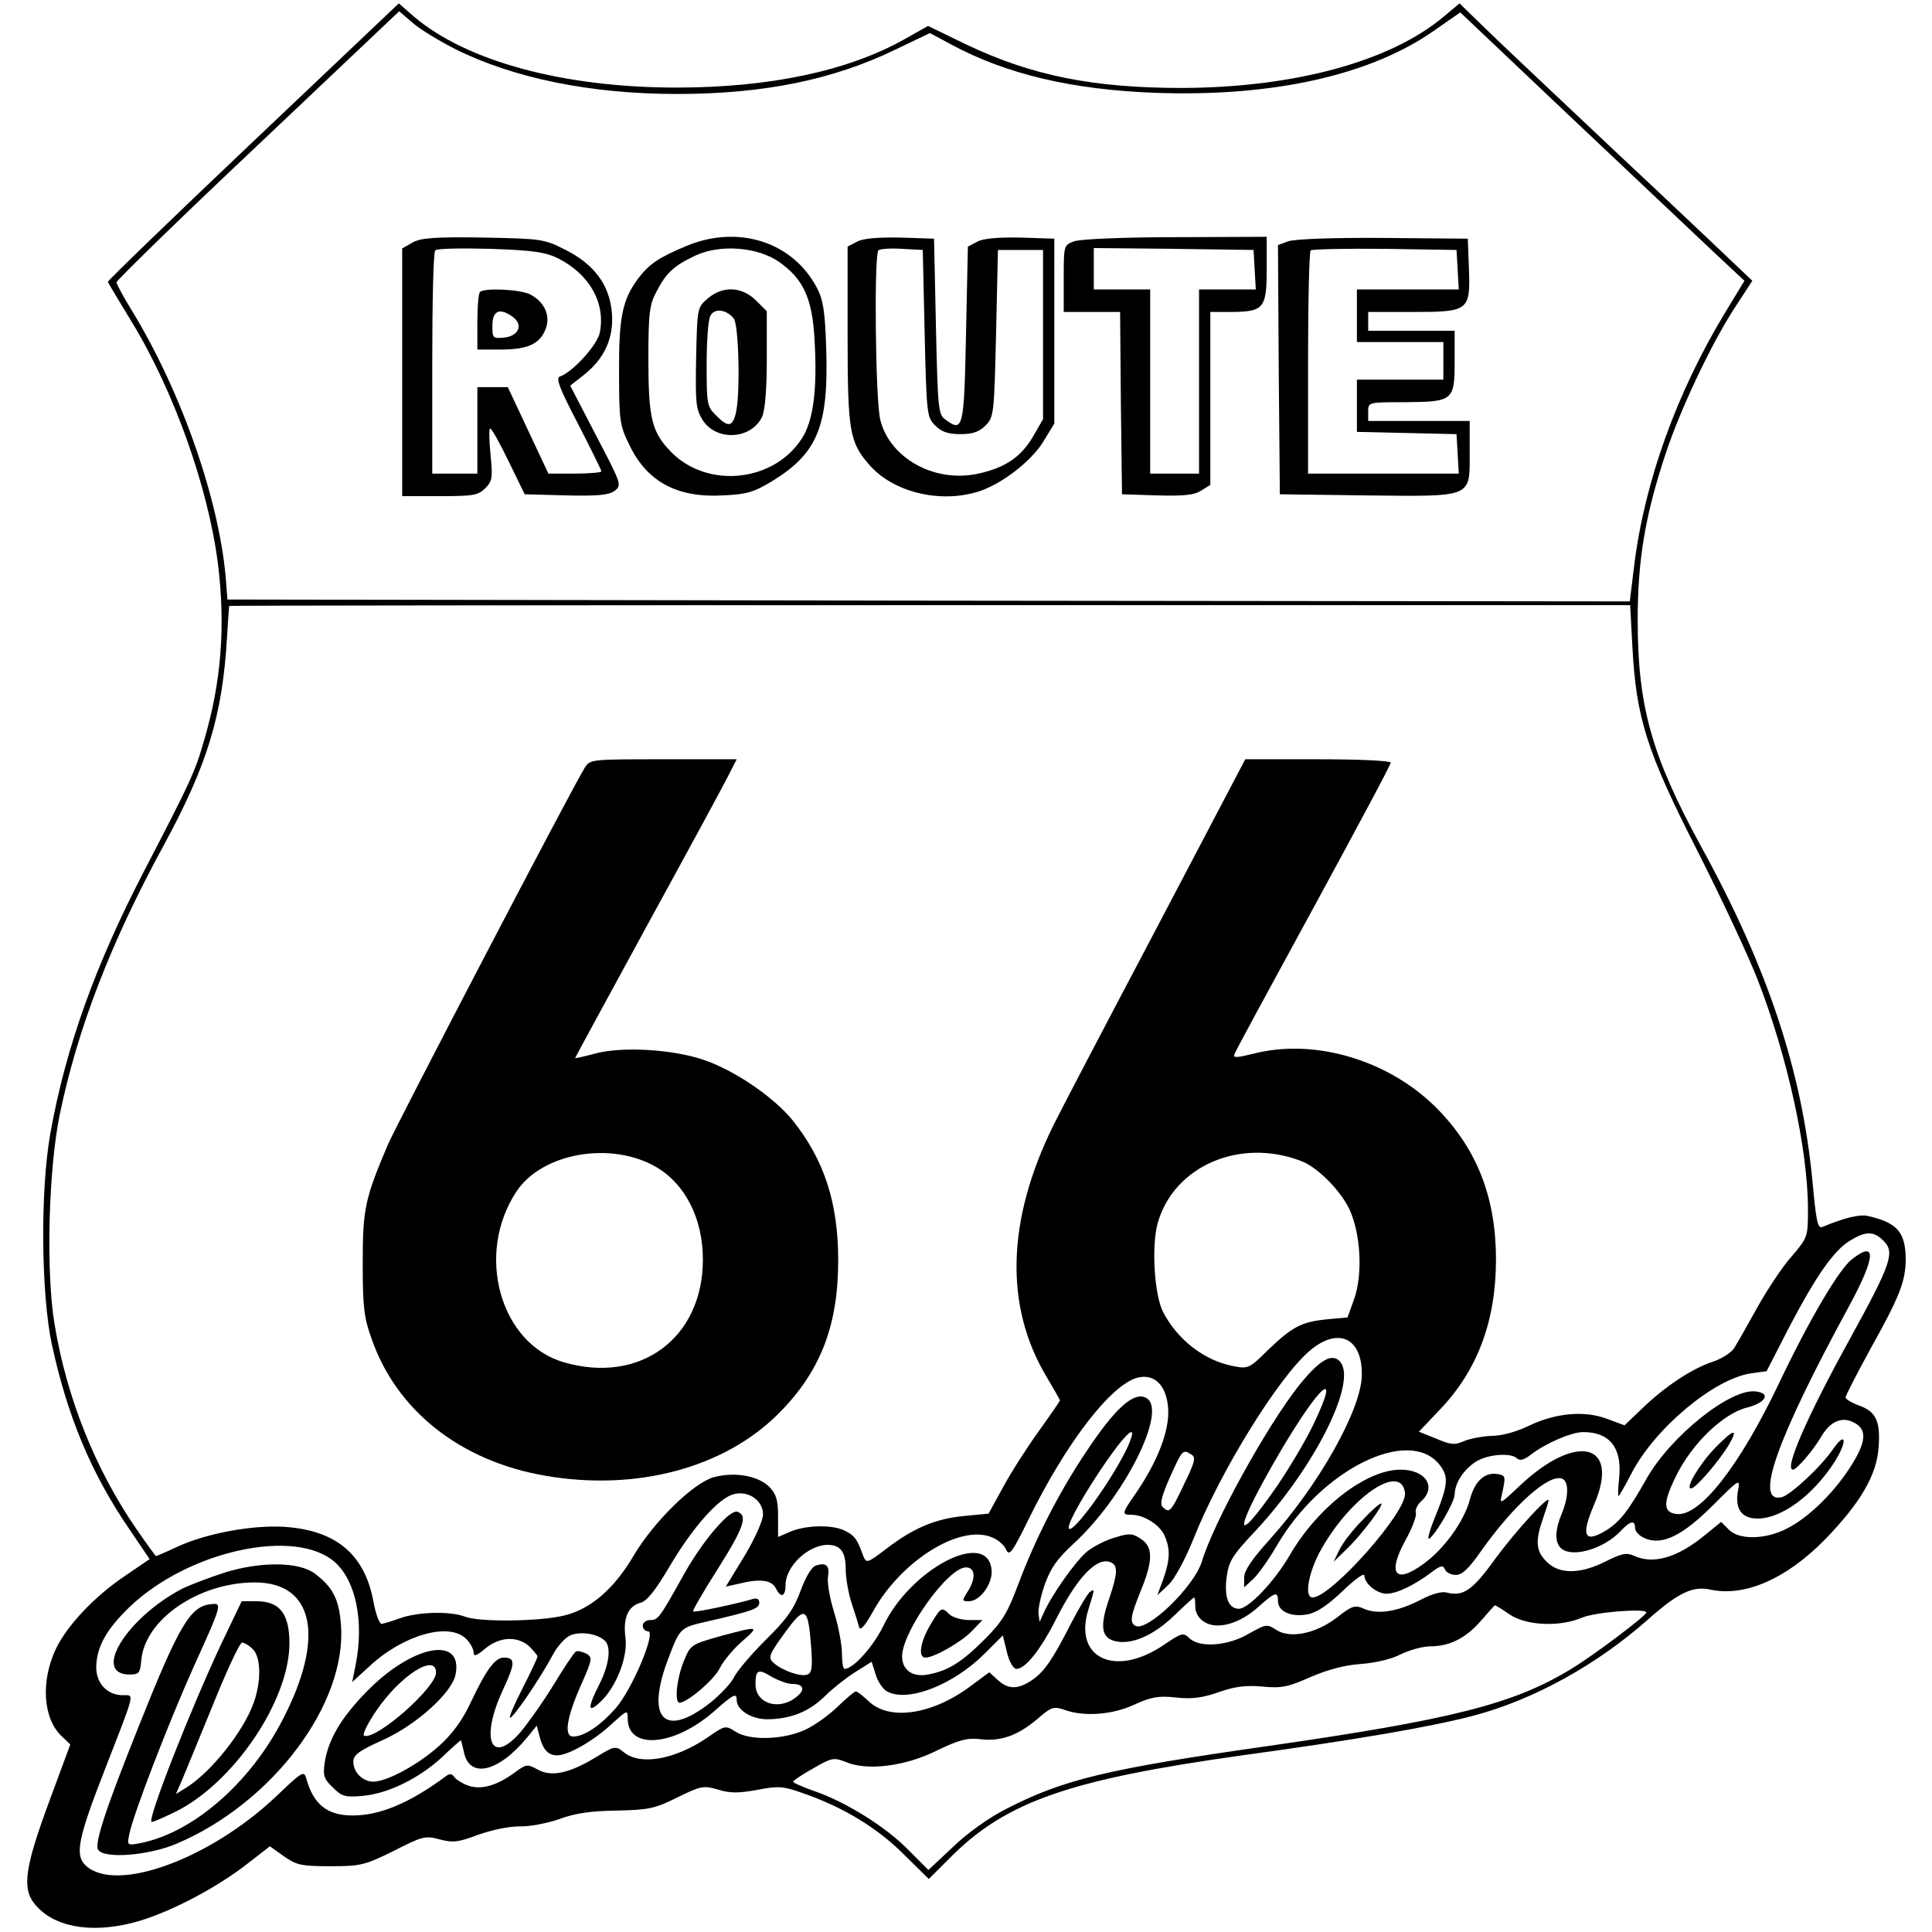
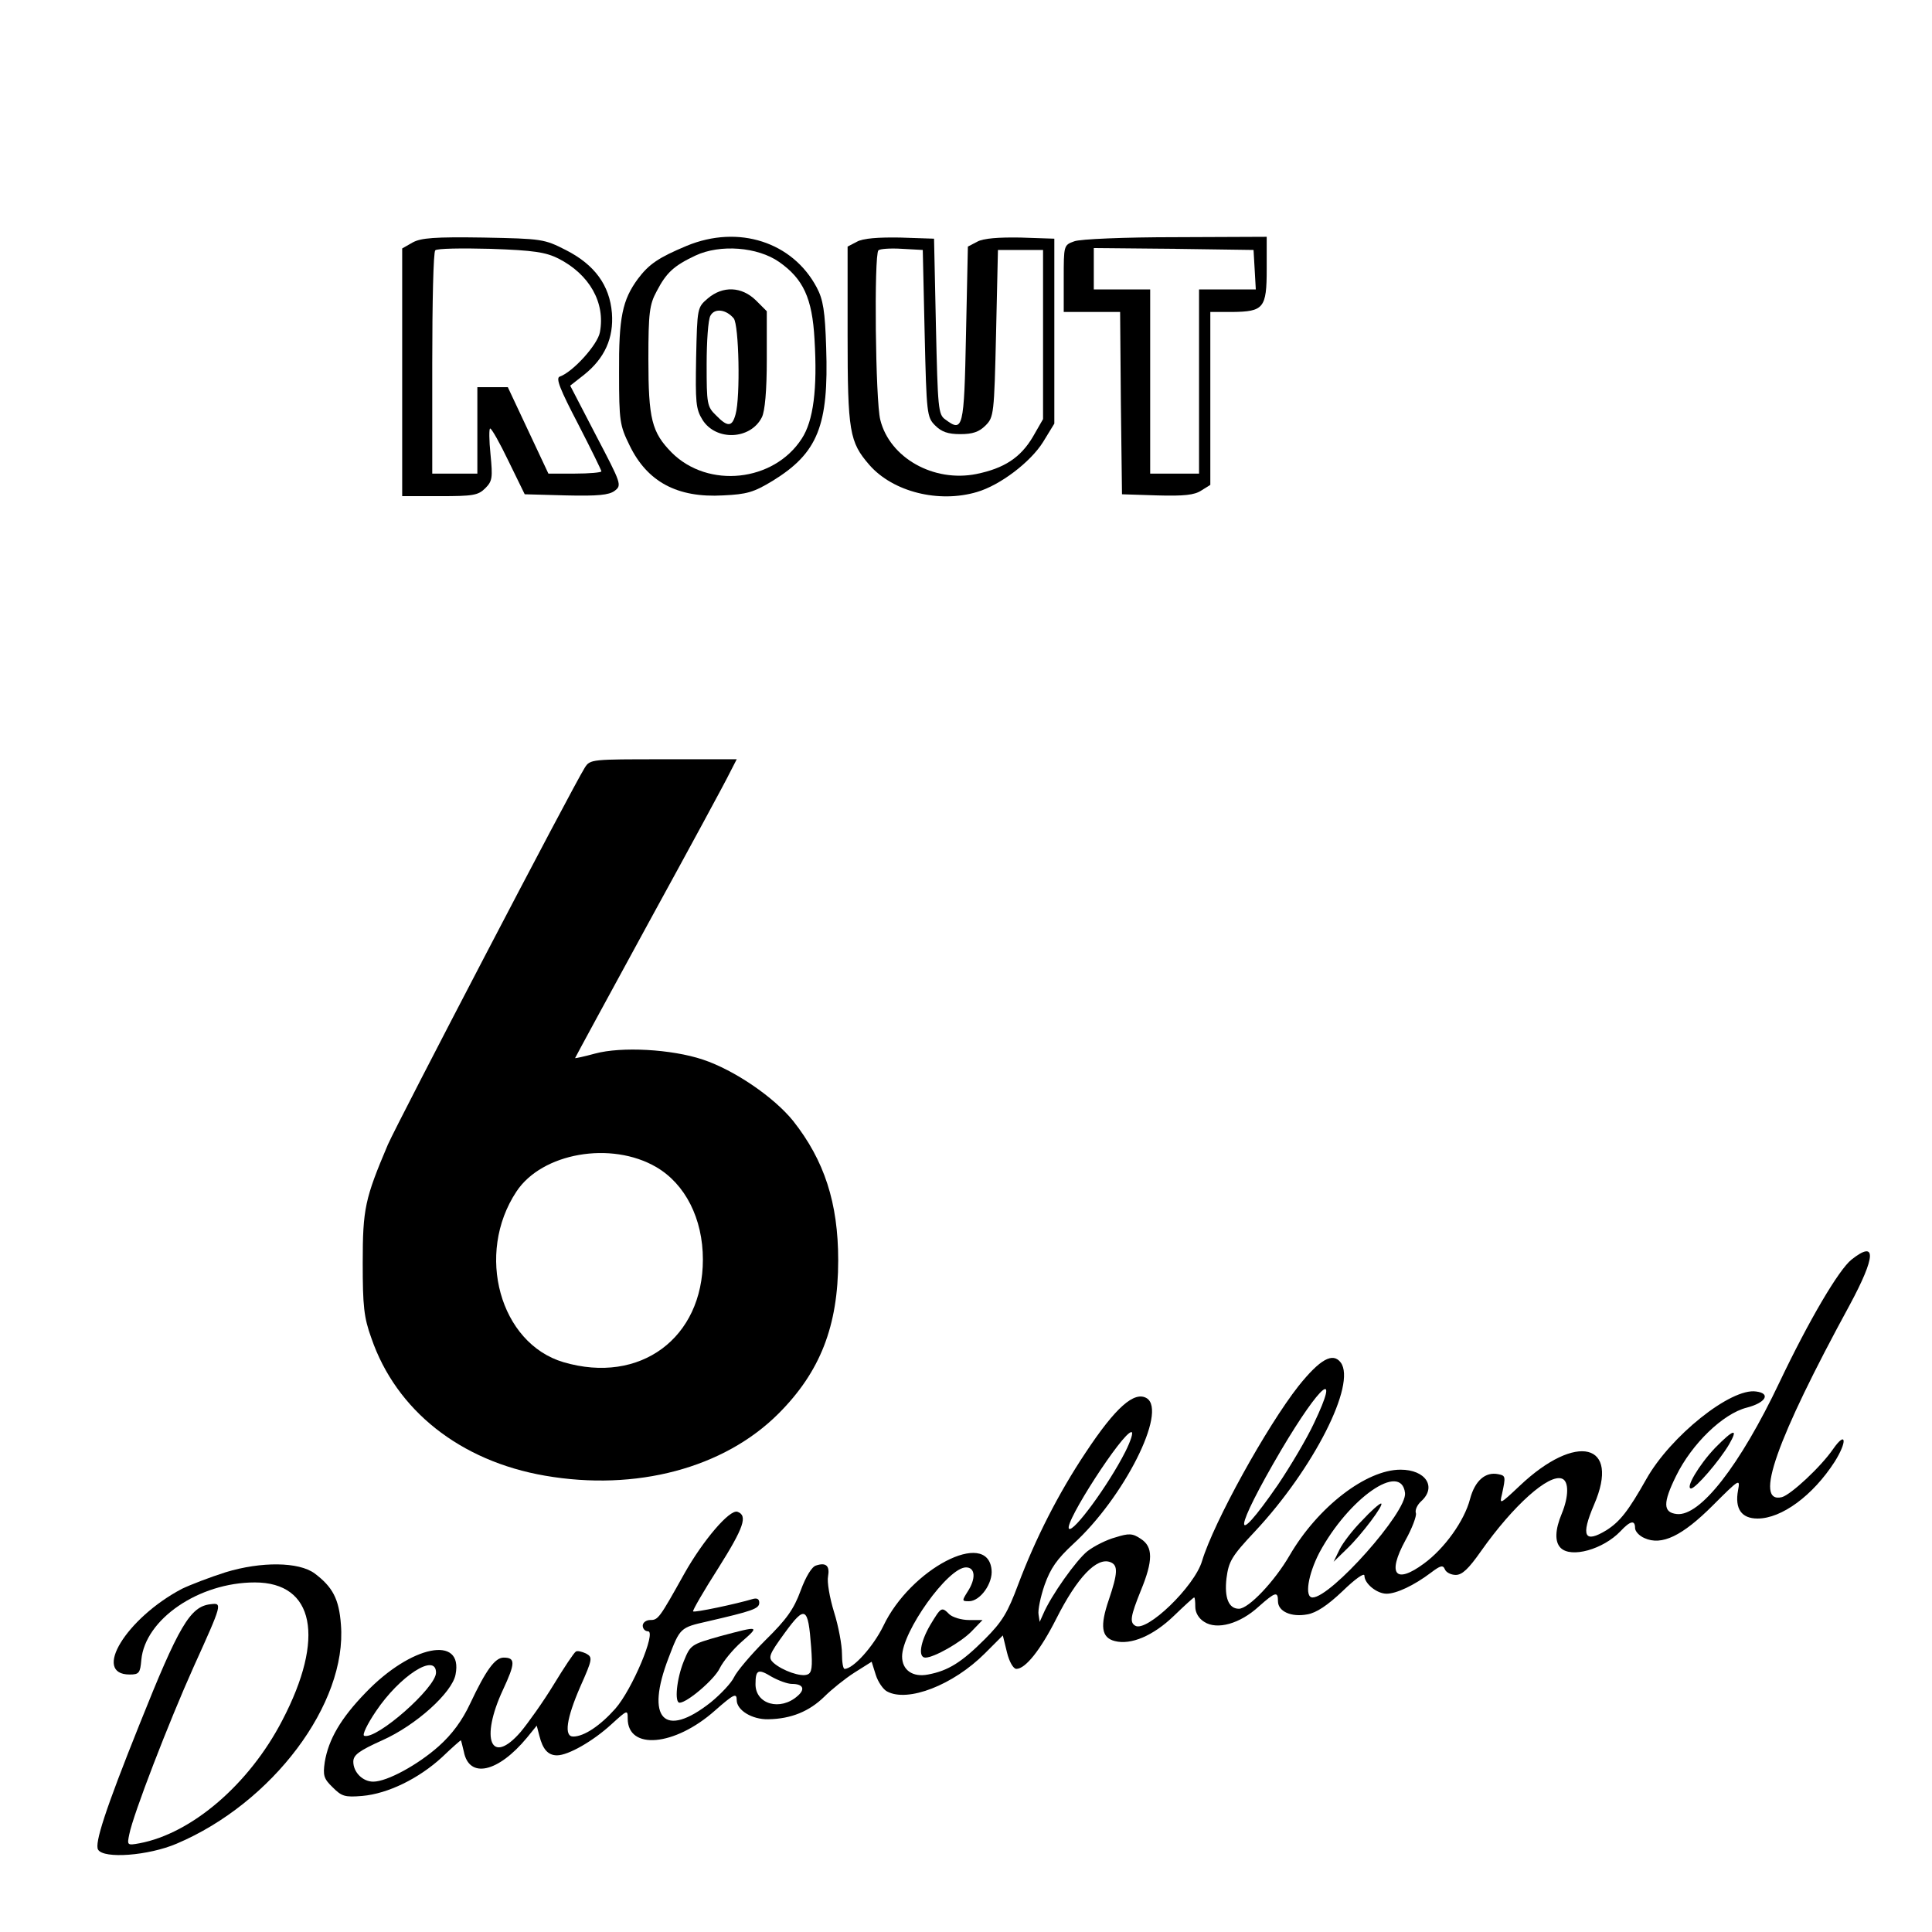
<svg xmlns="http://www.w3.org/2000/svg" version="1.0" width="514pt" height="514pt" viewBox="0 0 514 514" preserveAspectRatio="xMidYMid meet">
  <g transform="translate(0,514) scale(0.1,-0.1)" fill="#000000" stroke="none">
-     <path d="M673 4763 c-213 -202 -387 -370 -386 -373 1 -3 29 -50 62 -104 114 -186 205 -443 231 -647 20 -164 9 -312 -36 -465 -25 -89 -38 -115 -162 -354 -128 -247 -207 -466 -248 -695 -27 -151 -25 -426 4 -562 41 -190 105 -344 206 -491 l54 -80 -69 -47 c-78 -53 -150 -129 -180 -191 -41 -86 -35 -186 15 -233 l23 -22 -54 -146 c-66 -178 -75 -235 -42 -277 49 -62 147 -81 264 -51 85 22 208 85 292 148 l71 55 38 -27 c33 -23 46 -26 123 -26 81 0 92 3 169 41 76 39 84 41 123 30 35 -9 49 -7 102 13 37 13 81 22 109 22 26 -1 72 8 105 19 42 16 84 22 153 23 86 2 102 5 162 35 63 31 70 32 108 21 31 -10 55 -10 104 -1 56 11 70 10 120 -8 106 -36 199 -92 269 -162 l68 -67 62 62 c147 145 315 203 772 267 308 42 508 77 617 106 158 42 327 135 463 256 80 71 119 89 165 79 91 -20 202 28 305 133 94 97 138 171 143 246 5 69 -7 95 -53 111 -19 7 -35 17 -35 21 0 5 30 63 66 129 78 140 93 179 94 236 0 74 -21 100 -101 118 -22 5 -62 -5 -120 -29 -13 -6 -17 12 -27 121 -28 294 -119 569 -298 894 -130 239 -167 370 -167 599 0 162 20 279 74 442 38 116 122 294 184 389 l47 72 -39 37 c-21 20 -164 156 -318 300 -154 145 -312 294 -351 332 l-71 69 -43 -36 c-142 -119 -398 -188 -695 -189 -238 0 -400 33 -573 115 l-103 50 -62 -35 c-151 -85 -360 -129 -607 -129 -301 0 -559 70 -699 189 l-40 35 -388 -368z m537 247 c156 -78 361 -120 591 -120 229 0 413 37 579 117 l94 45 56 -30 c146 -79 322 -121 546 -129 311 -11 571 47 740 166 l69 48 285 -270 c157 -148 327 -309 378 -357 l93 -87 -51 -84 c-128 -211 -214 -448 -242 -671 l-12 -98 -1865 2 -1866 3 -3 40 c-14 212 -117 510 -252 730 -22 36 -40 69 -40 74 0 5 169 170 376 365 l376 356 35 -30 c19 -17 70 -48 113 -70z m3133 -1592 c10 -188 38 -277 172 -540 64 -126 136 -280 161 -344 79 -203 134 -452 134 -612 0 -72 -1 -75 -42 -123 -24 -26 -65 -88 -92 -136 -27 -49 -55 -98 -62 -109 -7 -12 -33 -29 -58 -37 -56 -19 -127 -66 -188 -125 l-46 -44 -46 17 c-60 23 -137 16 -208 -18 -33 -16 -72 -27 -99 -27 -24 -1 -57 -7 -74 -14 -25 -11 -36 -10 -75 7 l-45 18 55 58 c101 105 150 237 150 400 0 163 -49 290 -152 397 -127 132 -329 194 -496 150 -41 -10 -52 -11 -48 -1 2 7 97 182 210 389 113 208 206 381 206 387 0 5 -80 9 -193 9 l-194 0 -240 -457 c-133 -252 -255 -485 -271 -518 -124 -252 -130 -481 -17 -669 19 -32 35 -60 35 -62 0 -1 -25 -38 -56 -81 -31 -43 -74 -110 -95 -149 l-39 -71 -63 -6 c-76 -7 -135 -31 -207 -86 -54 -41 -55 -41 -64 -19 -15 43 -23 53 -47 65 -32 17 -102 16 -144 -1 l-35 -15 0 55 c0 44 -5 59 -23 78 -30 30 -92 41 -148 26 -54 -15 -159 -117 -214 -210 -52 -88 -114 -141 -184 -158 -66 -16 -225 -18 -264 -3 -39 15 -124 13 -172 -4 -22 -8 -45 -15 -50 -15 -6 0 -16 28 -22 62 -24 124 -100 187 -237 196 -85 5 -206 -17 -284 -53 -30 -14 -56 -25 -57 -25 -1 0 -25 33 -52 72 -109 158 -186 350 -218 546 -23 138 -16 411 14 557 47 227 135 456 276 715 117 215 157 347 169 555 3 44 5 81 6 83 0 1 839 2 1864 2 l1863 0 6 -112z m-881 -1367 c43 -16 104 -78 128 -128 30 -65 36 -172 13 -238 l-18 -50 -55 -5 c-68 -7 -91 -19 -157 -82 -48 -48 -53 -50 -89 -43 -79 14 -151 70 -190 145 -23 46 -31 175 -14 236 43 152 219 228 382 165z m1549 -212 c31 -31 21 -60 -91 -264 -113 -205 -174 -345 -150 -345 10 0 53 50 76 89 23 39 54 53 85 37 38 -18 35 -53 -11 -123 -47 -72 -117 -138 -175 -164 -55 -25 -119 -25 -145 1 l-21 21 -43 -35 c-73 -60 -137 -79 -189 -55 -20 9 -33 6 -75 -15 -67 -34 -124 -35 -157 -1 -29 28 -31 55 -10 115 8 23 15 45 15 48 0 15 -88 -82 -142 -155 -60 -84 -85 -101 -129 -90 -13 4 -41 -4 -69 -19 -60 -31 -112 -40 -149 -25 -26 12 -33 10 -75 -23 -57 -43 -124 -56 -161 -32 -24 16 -27 15 -72 -10 -55 -33 -132 -39 -159 -12 -16 15 -20 14 -66 -17 -129 -89 -242 -38 -203 91 18 59 18 57 5 49 -6 -4 -28 -41 -50 -83 -51 -100 -72 -130 -106 -153 -37 -24 -62 -24 -90 2 l-22 20 -46 -34 c-102 -78 -219 -97 -275 -43 -15 14 -30 26 -34 26 -4 0 -26 -19 -49 -41 -24 -23 -63 -51 -88 -62 -59 -26 -147 -28 -183 -4 -27 17 -28 17 -74 -15 -86 -59 -179 -76 -223 -40 -23 18 -24 18 -78 -15 -70 -42 -117 -51 -153 -30 -26 14 -29 14 -60 -9 -48 -35 -90 -47 -125 -34 -16 6 -32 17 -36 23 -5 8 -12 9 -21 2 -97 -72 -176 -105 -249 -105 -67 0 -104 29 -123 98 -6 22 -11 19 -79 -46 -177 -168 -426 -259 -507 -186 -31 28 -22 72 51 259 81 208 78 195 47 195 -42 0 -72 32 -71 77 2 53 27 98 89 158 157 150 443 212 547 118 55 -50 77 -158 54 -273 l-9 -45 47 43 c90 83 211 117 256 72 11 -11 20 -27 20 -36 0 -12 7 -10 31 10 38 32 86 34 117 6 12 -12 22 -24 22 -27 0 -4 -18 -42 -40 -85 -22 -43 -37 -78 -33 -78 9 0 79 103 113 166 12 23 33 47 47 53 25 11 68 6 90 -12 20 -15 15 -63 -12 -117 -32 -63 -32 -80 1 -49 43 39 75 121 68 172 -7 52 7 84 40 93 17 4 40 33 77 96 62 105 132 184 172 193 38 10 77 -17 77 -54 0 -16 -21 -63 -49 -110 l-50 -82 32 7 c60 15 90 11 102 -13 13 -26 25 -20 25 11 0 48 59 105 111 106 35 0 49 -18 49 -65 0 -23 7 -64 16 -91 9 -27 18 -56 20 -64 3 -9 16 6 35 40 74 136 232 236 318 200 16 -6 33 -21 38 -33 8 -18 16 -8 61 84 99 201 218 356 289 374 46 11 77 -22 81 -84 3 -58 -28 -139 -87 -225 -37 -53 -37 -56 -11 -56 33 0 75 -26 88 -55 16 -35 15 -64 -3 -116 l-16 -43 29 27 c17 16 44 66 66 120 71 180 226 431 310 503 76 65 141 35 139 -65 -1 -91 -115 -293 -247 -439 -46 -51 -66 -81 -66 -99 l0 -26 24 22 c14 13 42 53 63 89 118 203 352 318 433 215 25 -32 23 -53 -14 -144 -13 -32 -19 -56 -14 -53 18 12 68 98 68 118 1 31 23 65 56 87 31 20 94 25 110 9 7 -7 19 -4 37 10 37 29 107 60 139 60 70 0 103 -41 96 -119 -3 -28 -4 -51 -2 -51 2 0 18 28 36 63 63 119 218 248 315 263 l43 6 60 117 c72 137 119 205 163 231 41 25 62 25 88 -1z m-1841 -569 c12 -7 9 -20 -20 -79 -35 -74 -39 -78 -57 -60 -8 8 -2 30 20 80 33 73 34 74 57 59z m846 -425 c44 -30 133 -34 192 -9 34 15 172 26 172 14 -1 -9 -141 -115 -203 -152 -152 -92 -316 -133 -802 -203 -429 -61 -546 -89 -699 -168 -47 -24 -104 -65 -142 -102 l-64 -60 -53 53 c-59 61 -168 129 -251 157 -31 11 -56 22 -56 25 1 3 24 19 53 35 50 29 55 30 88 17 57 -24 158 -11 242 31 58 28 80 34 114 30 55 -7 101 10 152 53 38 33 44 35 73 25 53 -19 128 -13 186 14 44 20 63 24 110 19 43 -5 71 -1 114 14 43 15 72 19 116 15 52 -5 69 -1 128 25 46 20 91 32 134 35 40 3 82 13 107 26 23 11 58 21 78 21 52 0 95 22 135 68 19 22 36 41 37 41 1 1 19 -10 39 -24z" />
    <path d="M1098 4495 l-28 -16 0 -329 0 -330 100 0 c88 0 102 2 121 21 19 19 20 28 14 90 -4 38 -4 69 -1 69 4 0 26 -39 49 -87 l43 -88 110 -3 c85 -2 114 1 129 12 20 15 18 19 -49 147 l-69 133 37 29 c55 44 79 98 74 164 -6 74 -46 129 -123 168 -57 29 -63 30 -219 33 -130 2 -166 -1 -188 -13z m388 -43 c82 -42 125 -117 110 -196 -6 -33 -72 -106 -107 -118 -11 -4 1 -34 49 -126 34 -66 62 -123 62 -126 0 -3 -32 -6 -71 -6 l-70 0 -54 115 -54 115 -41 0 -40 0 0 -115 0 -115 -60 0 -60 0 0 293 c0 162 3 297 8 301 4 5 70 6 147 4 116 -4 147 -9 181 -26z" />
-     <path d="M1277 4363 c-4 -3 -7 -39 -7 -80 l0 -73 60 0 c73 0 105 14 121 53 15 36 -2 74 -41 94 -26 13 -122 18 -133 6z m87 -66 c29 -21 16 -51 -22 -55 -31 -3 -32 -2 -32 32 0 40 20 48 54 23z" />
    <path d="M1827 4486 c-74 -31 -100 -48 -130 -88 -41 -56 -51 -102 -50 -250 0 -129 2 -140 28 -193 47 -97 127 -140 249 -133 63 3 81 8 132 39 120 74 149 147 142 354 -3 97 -8 128 -25 160 -64 121 -208 168 -346 111z m246 -43 c64 -45 88 -96 94 -206 8 -132 -3 -217 -34 -264 -74 -115 -249 -134 -346 -37 -53 54 -62 89 -62 249 0 123 3 145 22 180 26 50 46 68 103 95 66 31 166 23 223 -17z" />
    <path d="M1883 4346 c-28 -24 -28 -25 -31 -158 -2 -118 -1 -136 17 -165 36 -57 128 -53 158 7 8 16 13 70 13 153 l0 129 -29 29 c-38 37 -88 39 -128 5z m69 -53 c14 -17 18 -209 5 -255 -9 -34 -21 -35 -52 -3 -24 23 -25 31 -25 135 0 61 4 120 10 130 11 21 42 17 62 -7z" />
    <path d="M2280 4497 l-25 -13 0 -234 c0 -259 5 -286 58 -347 63 -72 185 -102 286 -72 62 18 143 80 176 133 l30 49 0 246 0 246 -90 3 c-58 1 -99 -2 -115 -11 l-25 -13 -5 -234 c-5 -252 -8 -261 -55 -226 -19 13 -20 30 -25 248 l-5 233 -90 3 c-58 1 -99 -2 -115 -11z m180 -244 c5 -215 6 -223 28 -245 17 -17 34 -23 67 -23 33 0 50 6 67 23 22 22 23 30 28 245 l5 222 60 0 60 0 0 -225 0 -225 -27 -47 c-33 -56 -77 -84 -150 -99 -114 -23 -231 43 -256 144 -13 50 -17 439 -5 451 4 4 32 6 63 4 l55 -3 5 -222z" />
    <path d="M2858 4498 c-28 -10 -28 -11 -28 -99 l0 -89 75 0 75 0 2 -242 3 -243 94 -3 c71 -2 99 1 117 13 l24 15 0 230 0 230 58 0 c84 1 92 10 92 114 l0 86 -242 -1 c-136 0 -255 -5 -270 -11z m480 -75 l3 -53 -75 0 -76 0 0 -245 0 -245 -65 0 -65 0 0 245 0 245 -75 0 -75 0 0 55 0 55 213 -2 212 -3 3 -52z" />
-     <path d="M3427 4498 l-27 -10 2 -331 3 -332 229 -3 c286 -3 276 -7 276 113 l0 85 -135 0 -135 0 0 25 c0 25 0 25 98 25 128 1 132 4 132 109 l0 81 -115 0 -115 0 0 25 0 25 118 0 c150 0 154 3 150 116 l-3 79 -225 2 c-133 1 -236 -3 -253 -9z m451 -75 l3 -53 -135 0 -136 0 0 -70 0 -70 115 0 115 0 0 -50 0 -50 -115 0 -115 0 0 -70 0 -69 133 -3 132 -3 3 -52 3 -53 -200 0 -201 0 0 293 c0 162 3 297 7 301 4 3 93 5 197 4 l191 -3 3 -52z" />
    <path d="M1556 3098 c-34 -54 -496 -940 -524 -1003 -61 -144 -67 -170 -67 -315 0 -114 3 -145 23 -200 66 -192 236 -327 462 -366 242 -42 476 20 621 165 111 111 159 233 159 408 0 153 -37 266 -120 371 -51 63 -156 135 -240 163 -84 28 -217 35 -287 16 -29 -8 -53 -13 -53 -12 0 1 88 163 196 361 108 197 205 376 215 397 l19 37 -195 0 c-191 0 -195 0 -209 -22z m190 -1063 c77 -45 124 -137 124 -246 0 -209 -167 -333 -371 -273 -169 50 -235 288 -125 454 68 103 252 135 372 65z" />
    <path d="M4926 1789 c-34 -27 -113 -161 -192 -327 -105 -221 -211 -357 -273 -350 -37 4 -37 30 -2 101 42 86 125 166 188 182 51 13 65 38 25 43 -67 10 -228 -119 -292 -233 -48 -85 -70 -113 -106 -136 -59 -36 -69 -16 -33 68 71 164 -47 193 -198 50 -53 -50 -54 -50 -47 -22 10 47 10 49 -10 53 -34 7 -62 -17 -75 -66 -15 -58 -68 -132 -123 -172 -76 -56 -98 -28 -49 62 18 32 30 65 28 72 -3 8 3 22 14 32 42 38 12 84 -55 84 -91 0 -220 -99 -295 -228 -40 -69 -109 -142 -135 -142 -27 0 -39 29 -33 81 6 45 13 58 76 125 156 167 270 392 228 449 -21 28 -55 9 -112 -62 -85 -108 -226 -363 -257 -466 -20 -68 -148 -191 -178 -172 -15 9 -12 26 15 93 33 80 33 117 0 138 -22 15 -32 15 -67 4 -23 -6 -57 -23 -75 -37 -29 -23 -97 -118 -118 -168 l-9 -20 -3 20 c-2 11 5 46 16 78 16 45 33 69 76 109 135 123 251 353 196 388 -33 20 -83 -24 -163 -145 -72 -108 -133 -228 -179 -350 -28 -75 -42 -99 -89 -146 -61 -61 -97 -84 -151 -94 -41 -8 -69 12 -69 48 0 66 122 237 170 237 25 0 27 -30 4 -65 -15 -24 -15 -25 4 -25 30 0 64 48 60 84 -11 109 -216 2 -288 -150 -27 -55 -80 -114 -103 -114 -4 0 -7 18 -7 41 0 22 -9 72 -21 110 -12 39 -19 81 -16 95 5 28 -5 38 -32 29 -11 -3 -27 -29 -41 -67 -18 -49 -37 -76 -94 -132 -39 -39 -76 -83 -83 -98 -7 -15 -35 -45 -62 -67 -124 -98 -175 -44 -112 119 30 79 31 80 102 96 121 28 139 34 139 50 0 10 -6 13 -17 10 -43 -13 -156 -37 -159 -33 -2 2 28 54 67 115 68 108 79 140 51 150 -21 7 -92 -77 -141 -164 -67 -120 -70 -124 -91 -124 -11 0 -20 -7 -20 -15 0 -8 6 -15 14 -15 23 0 -42 -155 -87 -206 -40 -45 -83 -74 -112 -74 -25 0 -18 48 19 133 33 74 33 78 15 88 -11 5 -23 8 -27 5 -5 -3 -31 -42 -59 -88 -28 -46 -68 -102 -88 -126 -79 -91 -108 -19 -47 112 33 71 34 86 2 86 -23 0 -47 -33 -89 -122 -21 -45 -48 -82 -84 -114 -55 -49 -137 -94 -174 -94 -28 0 -53 25 -53 53 0 18 15 29 77 57 90 40 186 127 195 175 21 106 -118 78 -239 -48 -67 -69 -99 -125 -109 -185 -5 -35 -3 -44 21 -67 24 -24 32 -27 79 -23 68 6 150 46 212 103 26 25 49 45 50 45 1 0 4 -14 8 -30 14 -73 91 -56 168 37 l26 32 7 -27 c9 -36 23 -52 47 -52 30 0 96 38 144 82 43 39 44 40 44 16 0 -85 125 -74 232 21 50 44 58 48 58 28 0 -27 41 -52 84 -51 61 1 109 21 149 60 19 19 55 48 80 64 l46 29 11 -35 c6 -19 20 -39 30 -44 55 -30 176 17 260 101 l48 48 11 -45 c6 -25 17 -44 25 -44 24 0 64 50 106 133 56 111 108 165 144 151 21 -8 20 -29 -4 -100 -24 -70 -20 -101 16 -110 43 -11 102 14 157 67 28 27 52 49 54 49 2 0 3 -11 3 -25 0 -15 9 -31 24 -40 34 -22 95 -5 145 41 44 39 51 41 51 14 0 -27 35 -43 78 -35 24 4 54 24 94 62 33 32 58 50 58 41 0 -21 33 -48 59 -48 26 0 73 22 118 56 25 19 32 21 37 9 3 -8 16 -15 29 -15 17 0 34 16 67 63 86 122 181 207 216 193 18 -7 18 -47 -1 -93 -18 -43 -19 -75 -3 -91 28 -28 113 -4 159 44 26 28 39 31 39 9 0 -9 11 -21 25 -27 46 -21 101 6 182 87 71 71 73 72 67 40 -9 -49 9 -75 52 -75 64 0 147 61 205 151 34 54 31 84 -4 34 -33 -48 -112 -121 -136 -128 -76 -19 -15 153 180 511 70 130 72 174 5 121z m-1430 -435 c-19 -41 -63 -115 -96 -164 -125 -181 -118 -123 9 93 105 177 158 220 87 71z m-502 -76 c-45 -89 -139 -217 -150 -205 -14 14 143 257 166 257 6 0 -2 -24 -16 -52z m744 -110 c6 -50 -197 -278 -246 -278 -22 0 -12 61 18 119 78 145 218 243 228 159z m-1580 -410 c4 -53 2 -69 -10 -73 -17 -7 -66 10 -90 31 -15 14 -13 21 30 80 54 74 62 70 70 -38z m-998 -68 c0 -40 -158 -179 -191 -168 -6 2 8 31 31 65 63 94 160 157 160 103z m947 -30 c30 0 36 -14 15 -32 -46 -41 -112 -22 -112 31 0 39 7 42 43 20 18 -10 42 -19 54 -19z" />
    <path d="M3624 1095 c-24 -24 -51 -59 -60 -77 l-16 -33 35 34 c39 37 102 121 91 121 -4 0 -27 -20 -50 -45z" />
    <path d="M4563 1288 c-43 -45 -80 -108 -64 -108 12 0 75 73 101 117 26 45 12 41 -37 -9z" />
    <path d="M600 957 c-41 -13 -93 -33 -116 -44 -148 -78 -240 -228 -139 -228 25 0 28 4 31 39 10 108 153 206 302 206 158 0 188 -147 73 -367 -88 -170 -241 -301 -380 -327 -33 -6 -33 -5 -27 24 10 52 105 298 171 445 77 170 77 171 45 167 -54 -6 -84 -57 -189 -320 -91 -227 -120 -317 -110 -333 15 -25 134 -16 209 16 255 108 454 373 437 583 -5 68 -22 100 -70 136 -42 31 -142 32 -237 3z" />
-     <path d="M587 763 c-80 -171 -194 -460 -184 -470 2 -2 31 11 64 27 155 77 303 296 303 448 0 79 -26 112 -88 112 l-39 0 -56 -117z m85 -10 c22 -20 24 -84 3 -143 -27 -76 -112 -183 -178 -225 l-29 -18 17 39 c9 21 46 112 83 202 36 89 70 162 76 162 5 0 18 -7 28 -17z" />
    <path d="M2475 817 c-27 -46 -33 -87 -13 -87 23 0 95 41 123 70 l29 30 -36 0 c-20 0 -43 7 -52 15 -21 21 -22 20 -51 -28z" />
    <path d="M1916 787 c-78 -22 -79 -23 -97 -67 -19 -47 -25 -110 -11 -110 20 0 93 62 107 92 9 18 35 50 58 70 49 43 48 43 -57 15z" />
  </g>
</svg>